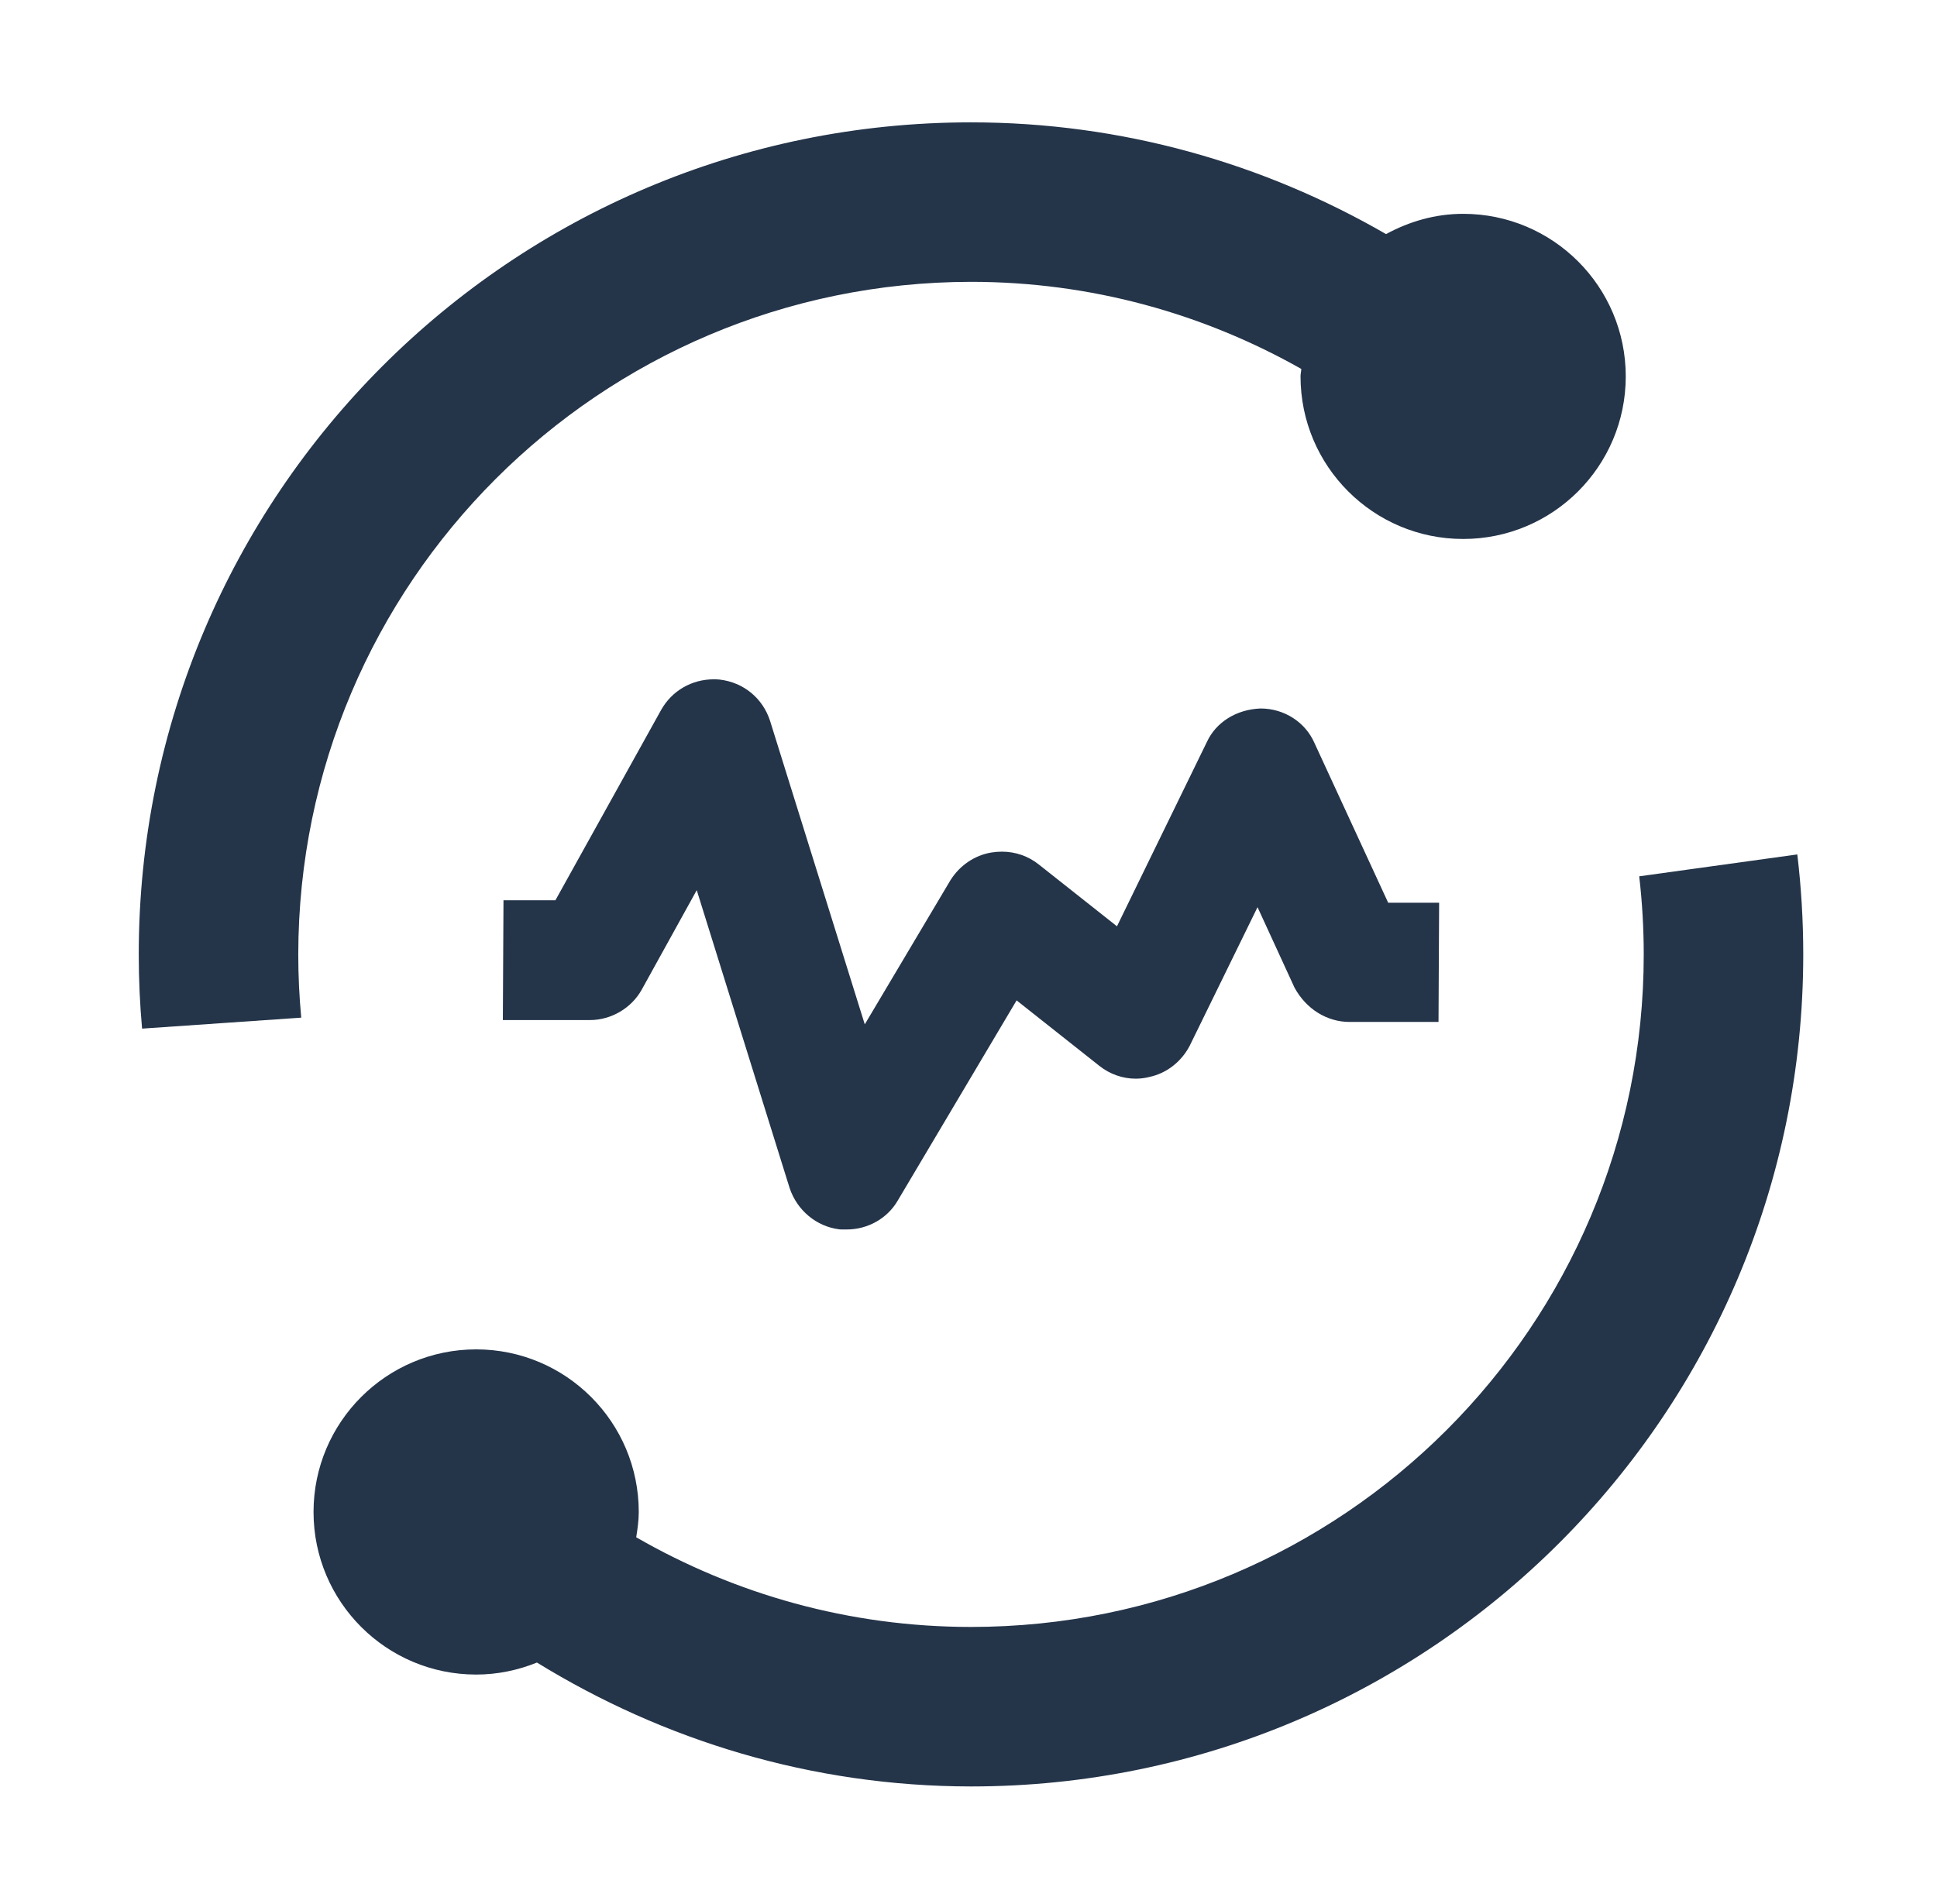
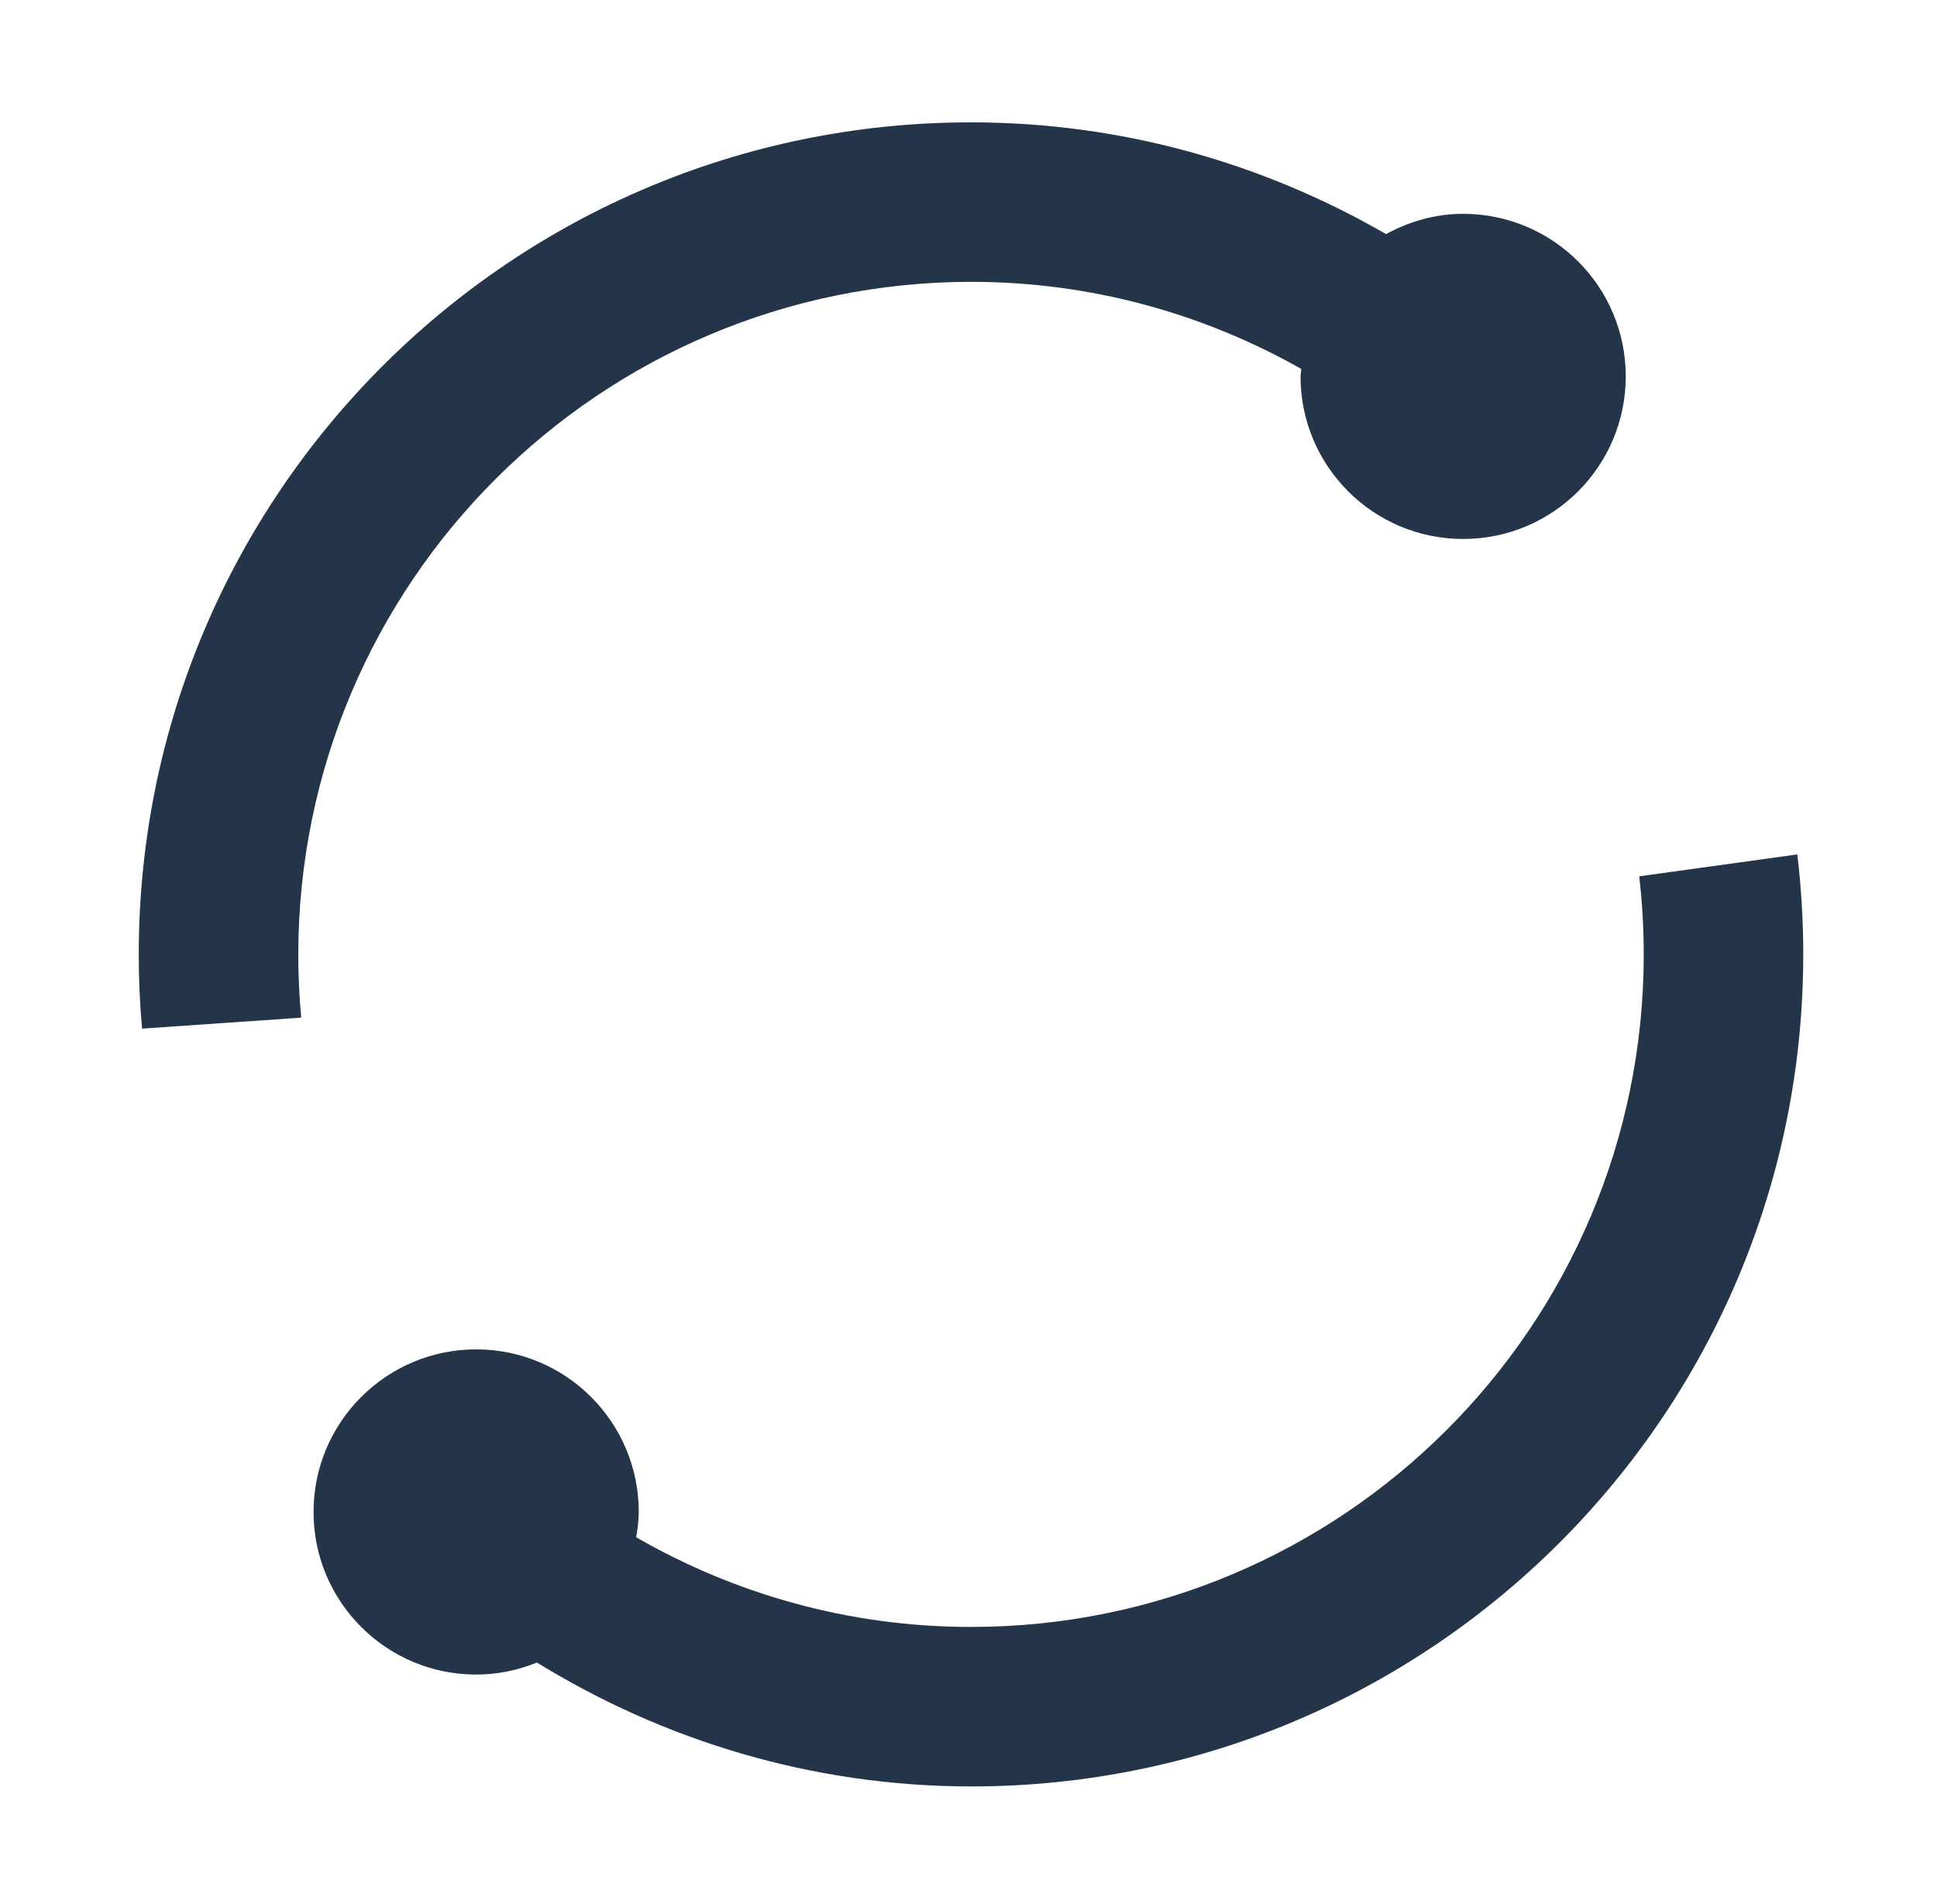
<svg xmlns="http://www.w3.org/2000/svg" width="60" height="59" viewBox="0 0 60 59" fill="none">
  <path d="M30.077 8.732C33.799 8.732 37.285 9.721 40.309 11.431C40.305 11.509 40.285 11.583 40.285 11.662C40.285 14.444 42.541 16.699 45.322 16.699C48.104 16.699 50.359 14.444 50.359 11.662C50.359 8.88 48.104 6.625 45.322 6.625C44.453 6.625 43.648 6.865 42.934 7.253C39.146 5.066 34.766 3.791 30.077 3.791C15.839 3.791 4.298 15.333 4.298 29.571C4.298 30.345 4.333 31.112 4.401 31.87L9.331 31.53C9.27 30.879 9.239 30.225 9.239 29.57C9.253 18.068 18.573 8.746 30.077 8.732ZM55.673 26.473L50.776 27.151C50.868 27.945 50.916 28.752 50.916 29.571C50.916 41.079 41.585 50.408 30.078 50.408C26.299 50.408 22.762 49.389 19.707 47.63C19.748 47.373 19.786 47.114 19.786 46.846C19.786 44.064 17.531 41.808 14.749 41.808C11.968 41.808 9.712 44.064 9.712 46.846C9.712 49.627 11.967 51.883 14.749 51.883C15.416 51.883 16.049 51.747 16.632 51.511C20.55 53.921 25.14 55.345 30.077 55.35C44.315 55.35 55.857 43.808 55.857 29.571C55.857 28.522 55.794 27.489 55.673 26.473Z" fill="#243449" />
-   <path d="M39.047 21.951C38.293 21.98 37.664 22.379 37.383 22.991L34.599 28.7L32.182 26.788C31.855 26.526 31.457 26.387 31.033 26.387C30.927 26.387 30.818 26.396 30.706 26.414C30.189 26.5 29.727 26.814 29.439 27.275L26.787 31.738L23.855 22.34C23.629 21.632 23.029 21.14 22.289 21.055C22.215 21.049 22.164 21.047 22.113 21.047C21.425 21.047 20.814 21.402 20.479 21.996L17.205 27.892H15.596L15.576 31.605H18.273C18.933 31.605 19.564 31.233 19.881 30.657L21.582 27.58L24.459 36.809C24.69 37.504 25.295 38.004 26.001 38.089L26.013 38.09L26.071 38.093H26.228C26.883 38.093 27.488 37.75 27.808 37.198L31.49 30.995L34.05 33.021C34.372 33.279 34.774 33.421 35.179 33.421C35.325 33.421 35.47 33.402 35.61 33.366C36.133 33.253 36.587 32.903 36.849 32.407L38.953 28.107L40.098 30.599C40.462 31.269 41.109 31.663 41.803 31.663H44.559L44.578 27.97H43L40.717 23.022C40.434 22.373 39.778 21.951 39.047 21.951Z" fill="#243449" />
</svg>